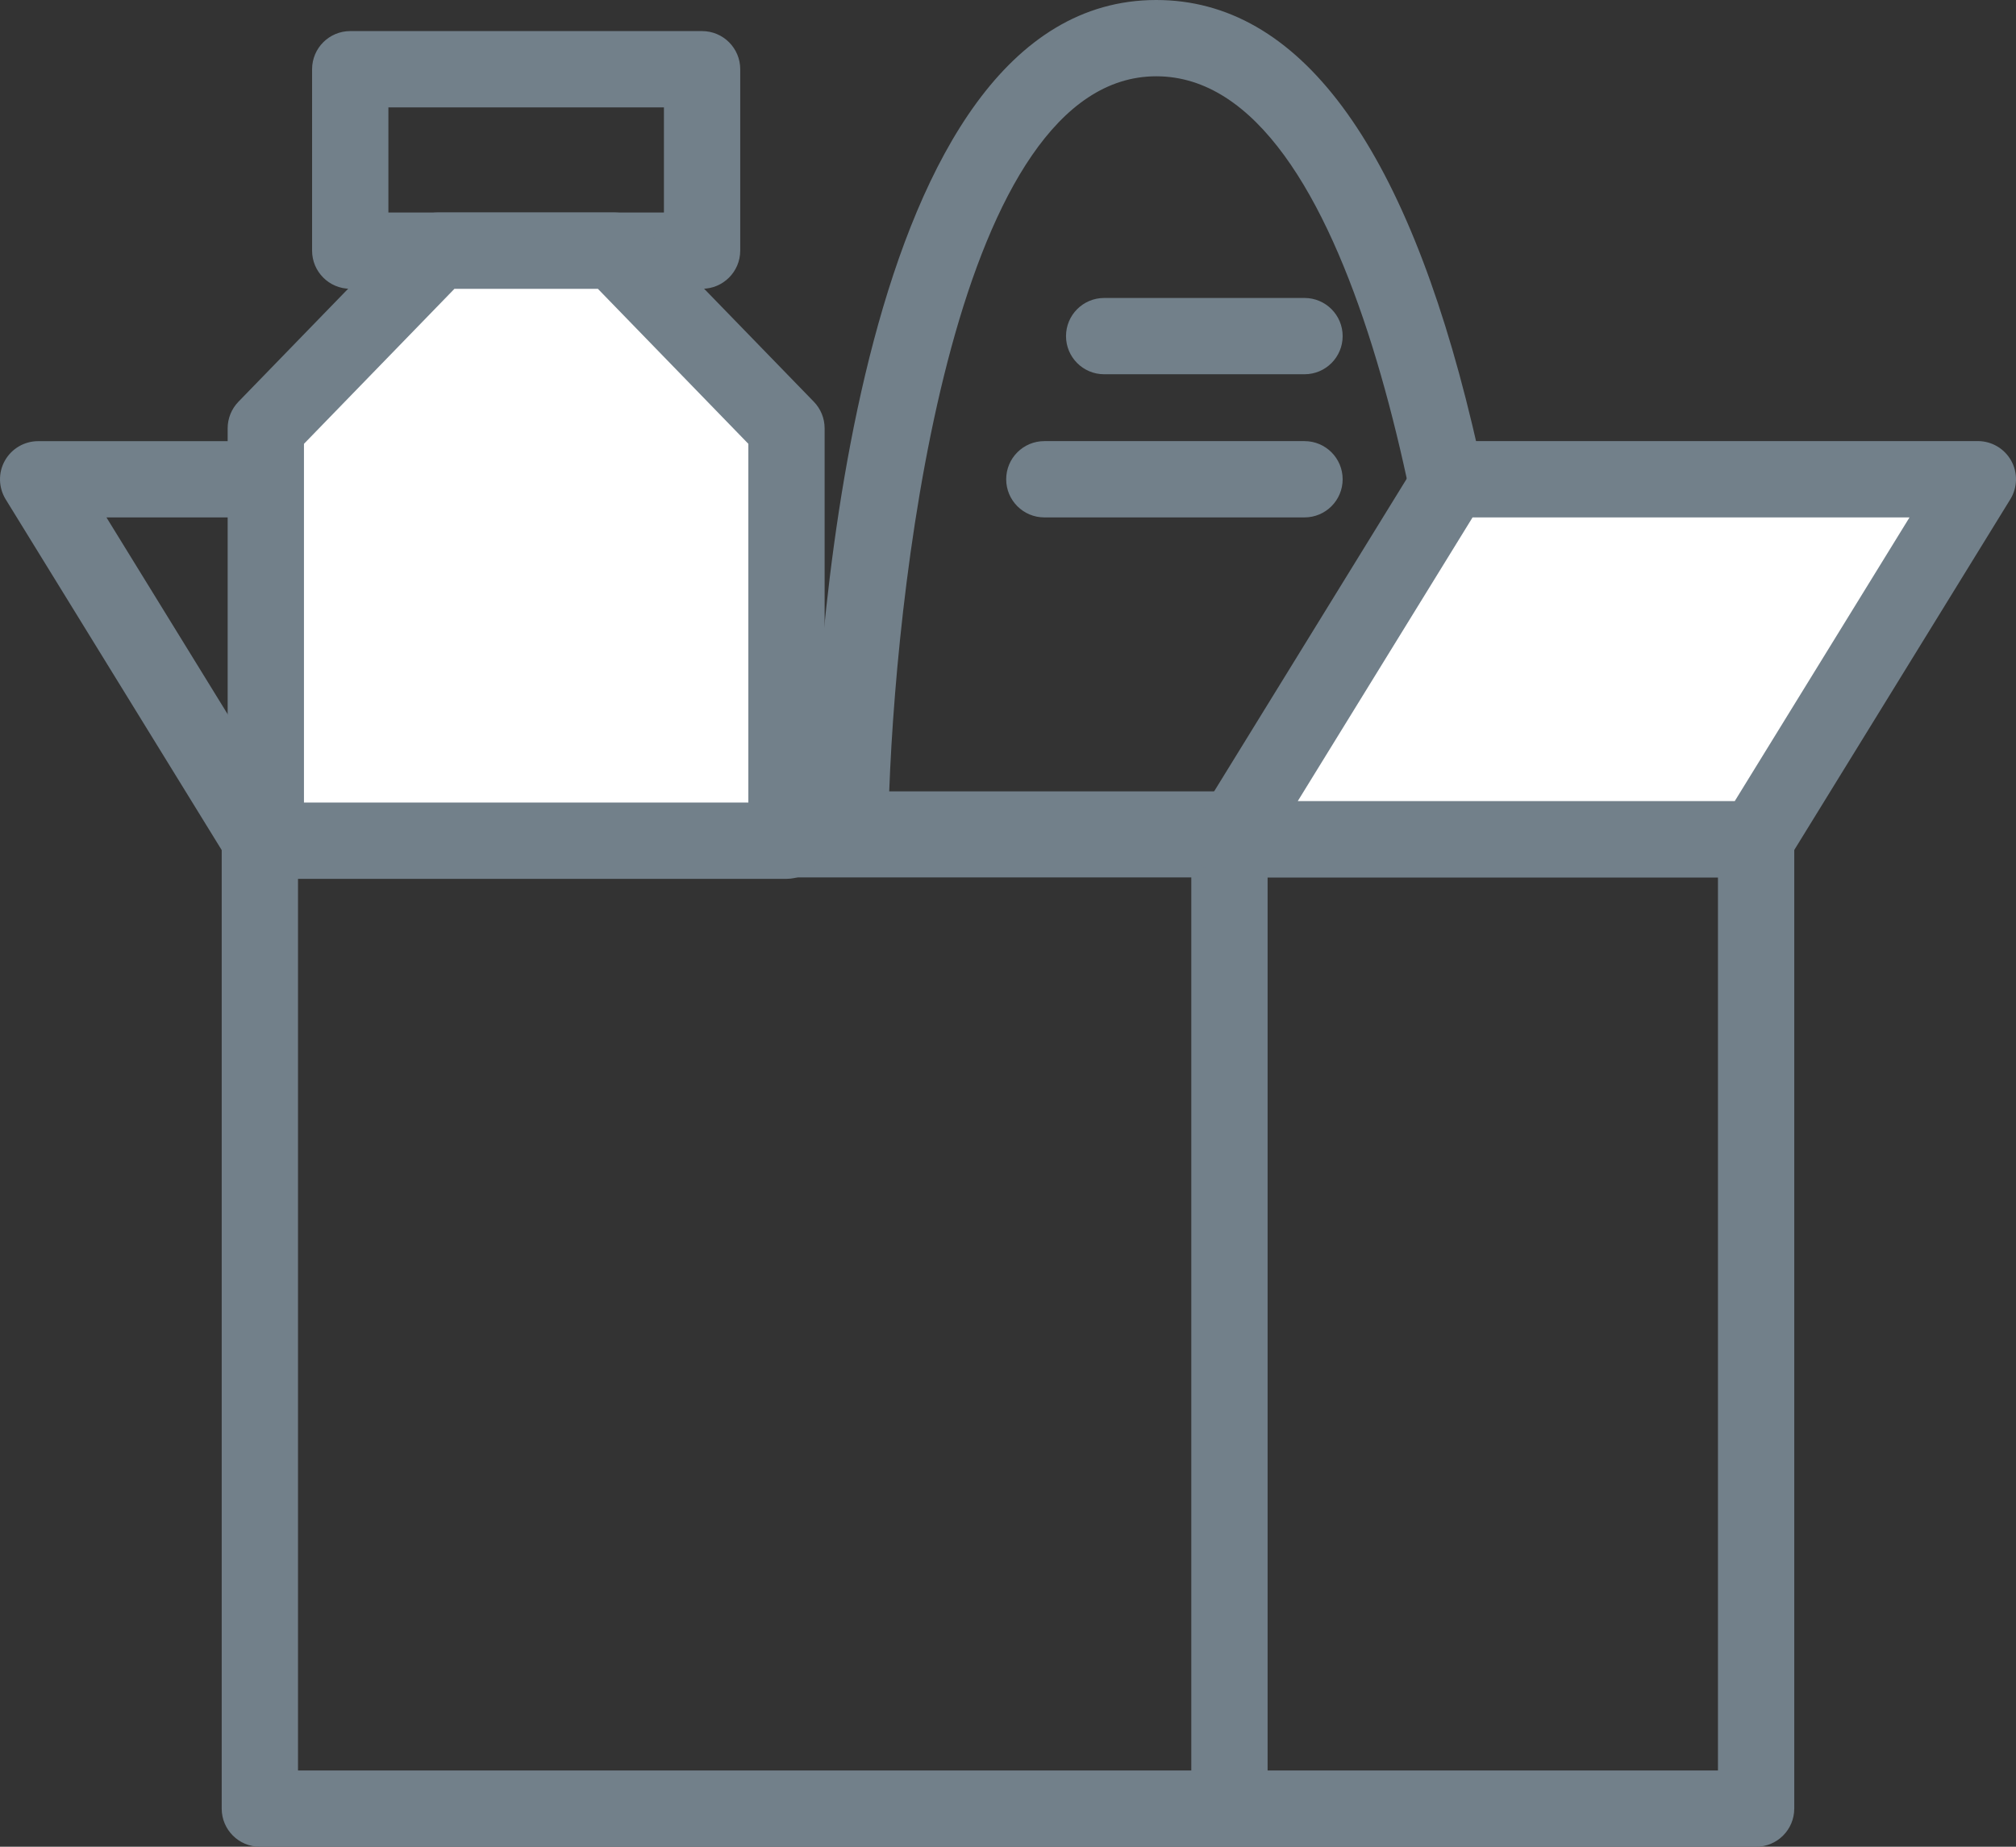
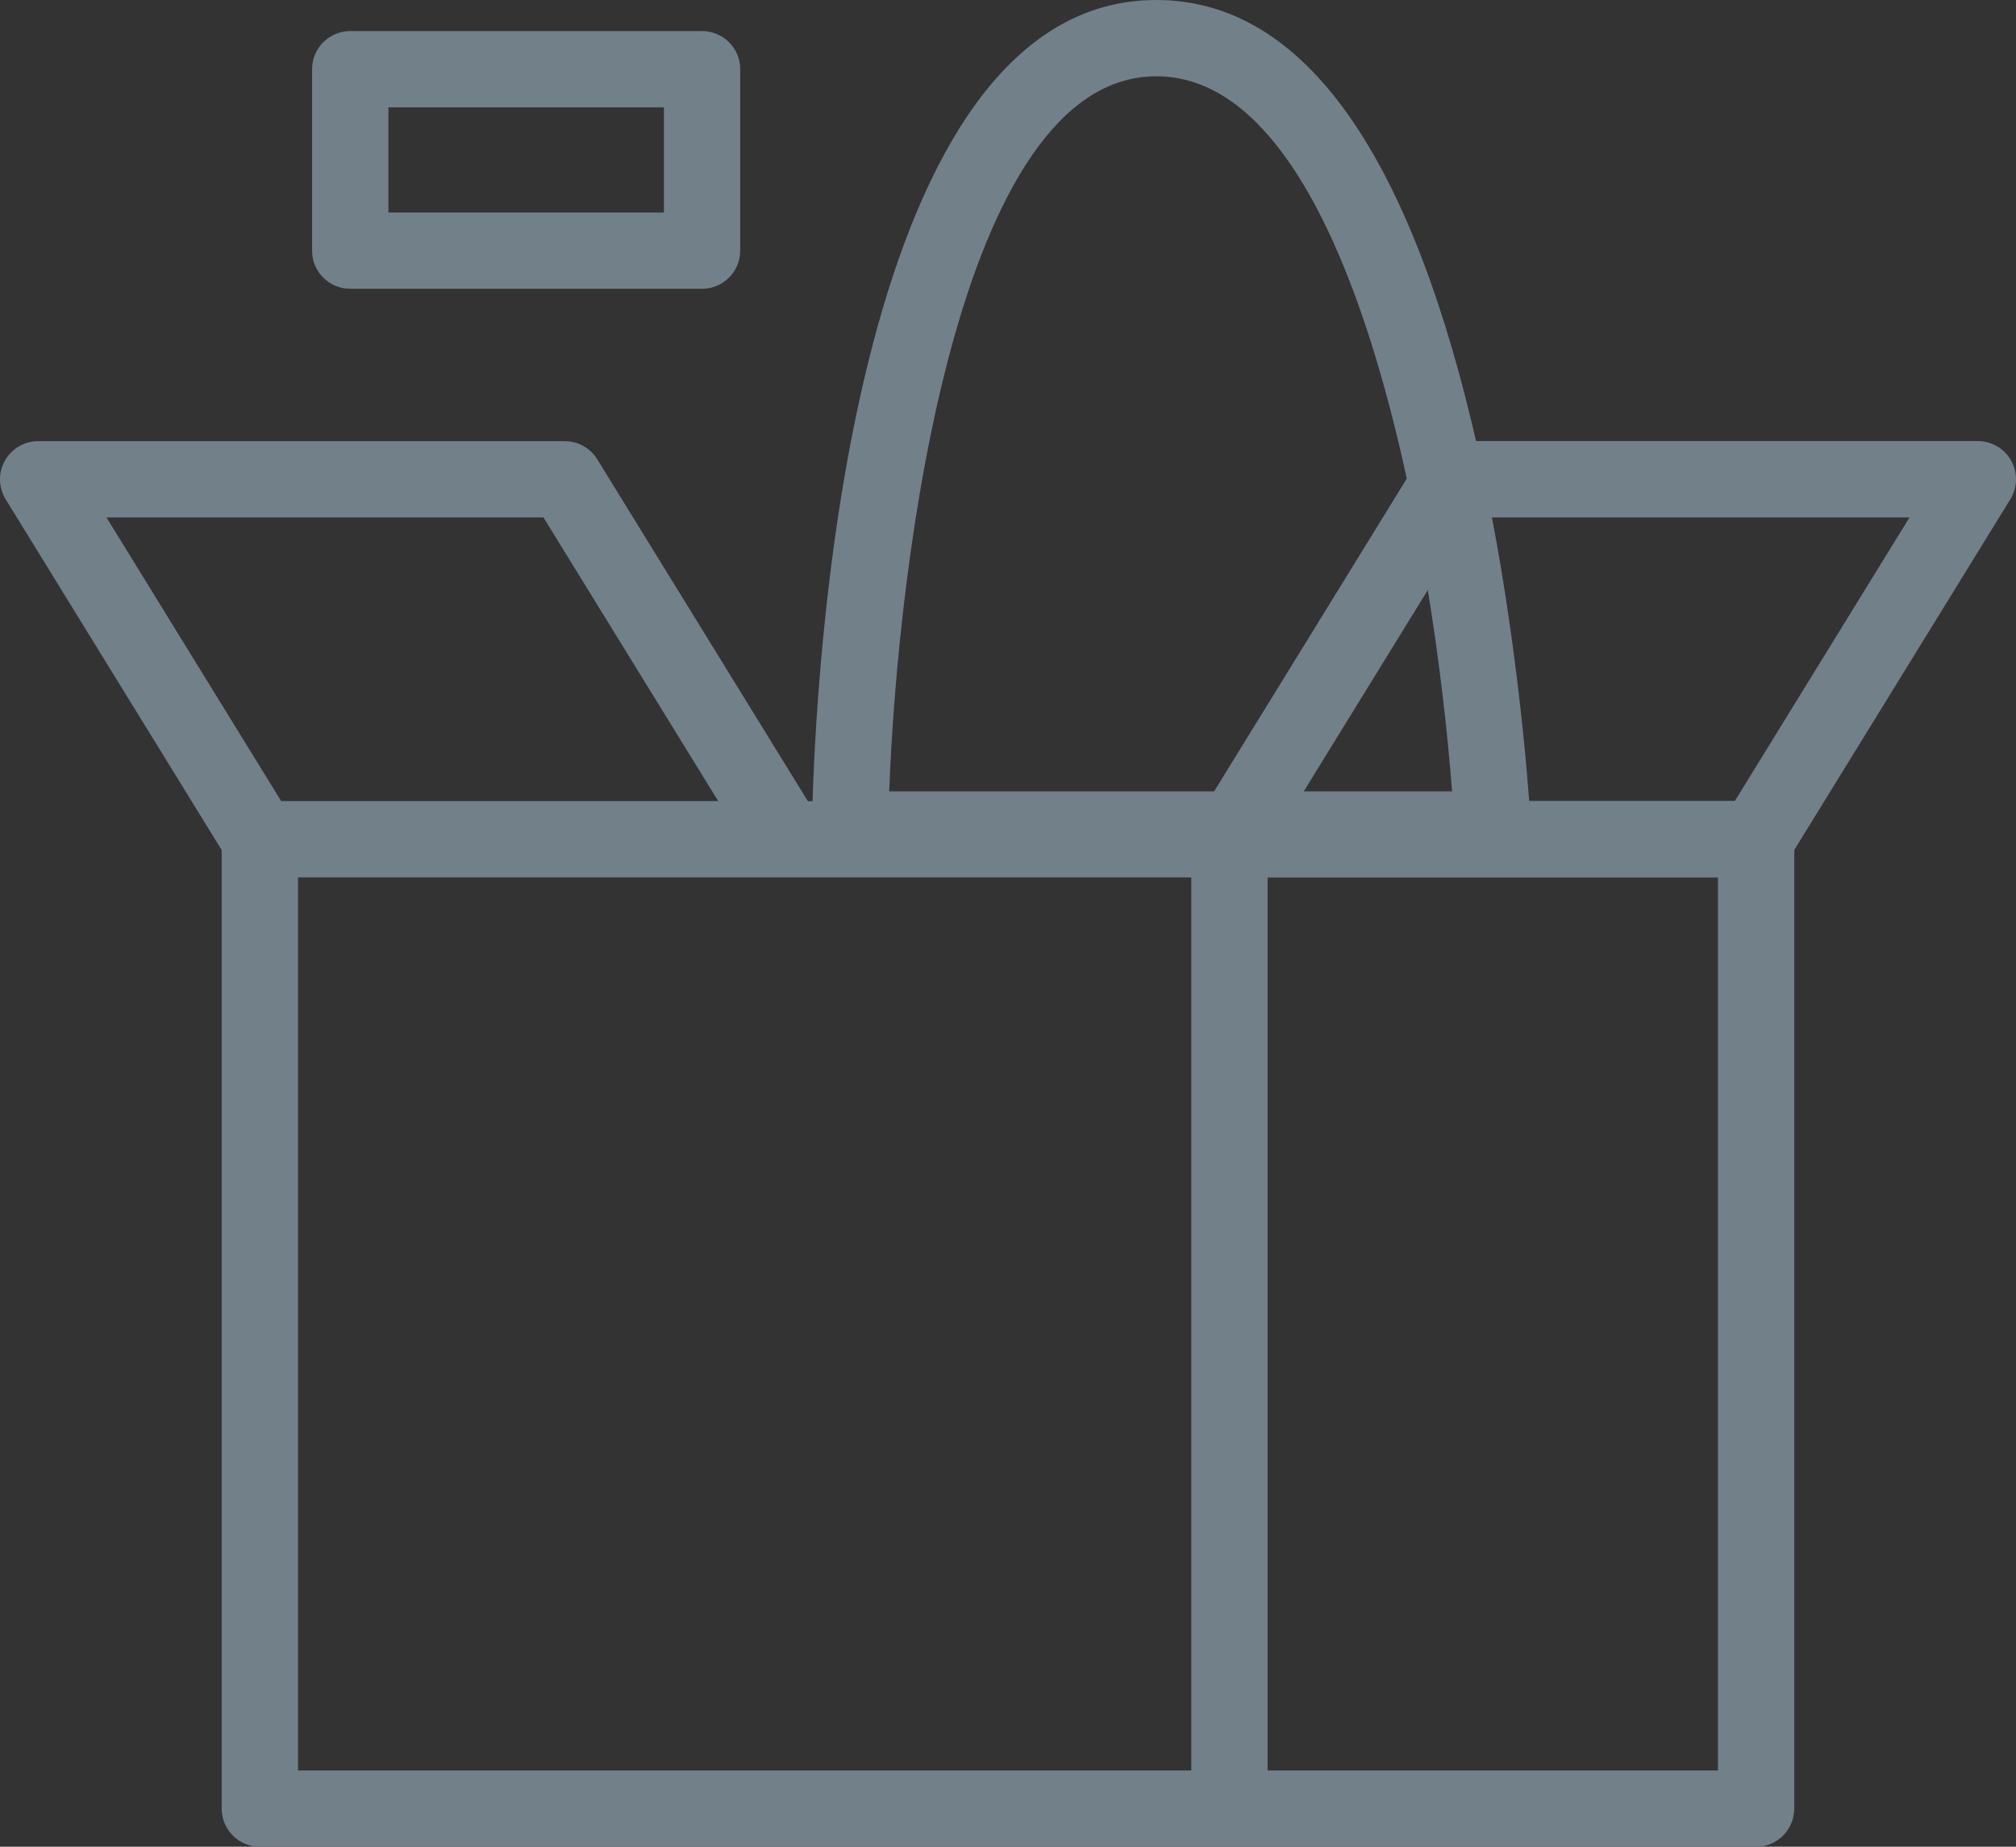
<svg xmlns="http://www.w3.org/2000/svg" version="1.1" id="Layer_1" x="0px" y="0px" viewBox="0 0 52.841 48.417" style="enable-background:new 0 0 52.841 48.417;" xml:space="preserve">
  <rect x="0" y="0" width="52.841" height="48.417" fill="#333333" stroke="none" />
  <style type="text/css">
	.st0{fill:#72808A;}
	.st1{fill:#FFFFFF;}
</style>
  <g>
    <g>
      <g>
        <path class="st0" d="M46.029,48.417H6.811c-0.553,0-1-0.447-1-1V22.287l-5.663-9.197     c-0.189-0.309-0.198-0.696-0.021-1.012s0.511-0.512,0.873-0.512h13.803     c0.347,0,0.67,0.18,0.852,0.476l5.52,8.963H21.298     C21.428,16.817,22.441,0,30.307,0c3.73,0,6.517,3.749,8.282,11.141     c0.995,4.163,1.374,8.266,1.492,9.862h5.948c0.553,0,1,0.447,1,1v25.413     C47.029,47.969,46.582,48.417,46.029,48.417z M33.225,46.417h11.804V23.003H33.225     V46.417z M7.811,46.417h23.414V23.003H7.811V46.417z M7.37,21.003h11.455     l-4.581-7.438H2.79L7.37,21.003z M23.307,20.747h14.753     C37.596,14.668,35.541,2,30.307,2C25.092,2,23.534,14.694,23.307,20.747z      M18.401,7.571H9.18c-0.553,0-1-0.448-1-1V1.815c0-0.552,0.447-1,1-1h9.222     c0.553,0,1,0.448,1,1v4.756C19.401,7.123,18.954,7.571,18.401,7.571z M10.18,5.571     h7.222V2.815h-7.222V5.571z" />
      </g>
    </g>
    <g>
-       <polygon class="st1" points="20.615,22.04 6.967,22.04 6.967,11.229 11.488,6.571     16.094,6.571 20.615,11.229   " />
-     </g>
+       </g>
    <g>
-       <path class="st0" d="M20.615,23.041H6.967c-0.553,0-1-0.447-1-1V11.229    c0-0.26,0.102-0.51,0.282-0.696L10.77,5.875    c0.188-0.194,0.447-0.304,0.718-0.304h4.605c0.271,0,0.529,0.109,0.718,0.304    l4.521,4.658c0.181,0.187,0.282,0.436,0.282,0.696v10.811    C21.615,22.593,21.168,23.041,20.615,23.041z M7.967,21.041h11.648v-9.405    l-3.944-4.064h-3.76l-3.944,4.064V21.041z" />
-     </g>
+       </g>
    <g>
-       <polygon class="st1" points="46.029,22.003 51.841,12.566 38.038,12.566 32.226,22.003   " />
-     </g>
+       </g>
    <g>
      <g>
        <path class="st0" d="M46.029,23.002H32.226c-0.362,0-0.696-0.196-0.873-0.513     s-0.168-0.703,0.021-1.012l5.812-9.437c0.182-0.295,0.505-0.476,0.852-0.476     h13.803c0.362,0,0.696,0.196,0.873,0.512s0.168,0.704-0.021,1.012l-5.812,9.437     C46.699,22.823,46.376,23.002,46.029,23.002z M34.016,21.002h11.454l4.58-7.437     H38.597L34.016,21.002z" />
      </g>
    </g>
    <g>
-       <path class="st0" d="M34.192,13.565h-6.819c-0.553,0-1-0.448-1-1s0.447-1,1-1h6.819    c0.553,0,1,0.448,1,1S34.745,13.565,34.192,13.565z M34.192,9.812h-5.251    c-0.553,0-1-0.448-1-1s0.447-1,1-1h5.251c0.553,0,1,0.448,1,1S34.745,9.812,34.192,9.812    z" />
-     </g>
+       </g>
  </g>
  <g>
</g>
  <g>
</g>
  <g>
</g>
  <g>
</g>
  <g>
</g>
</svg>